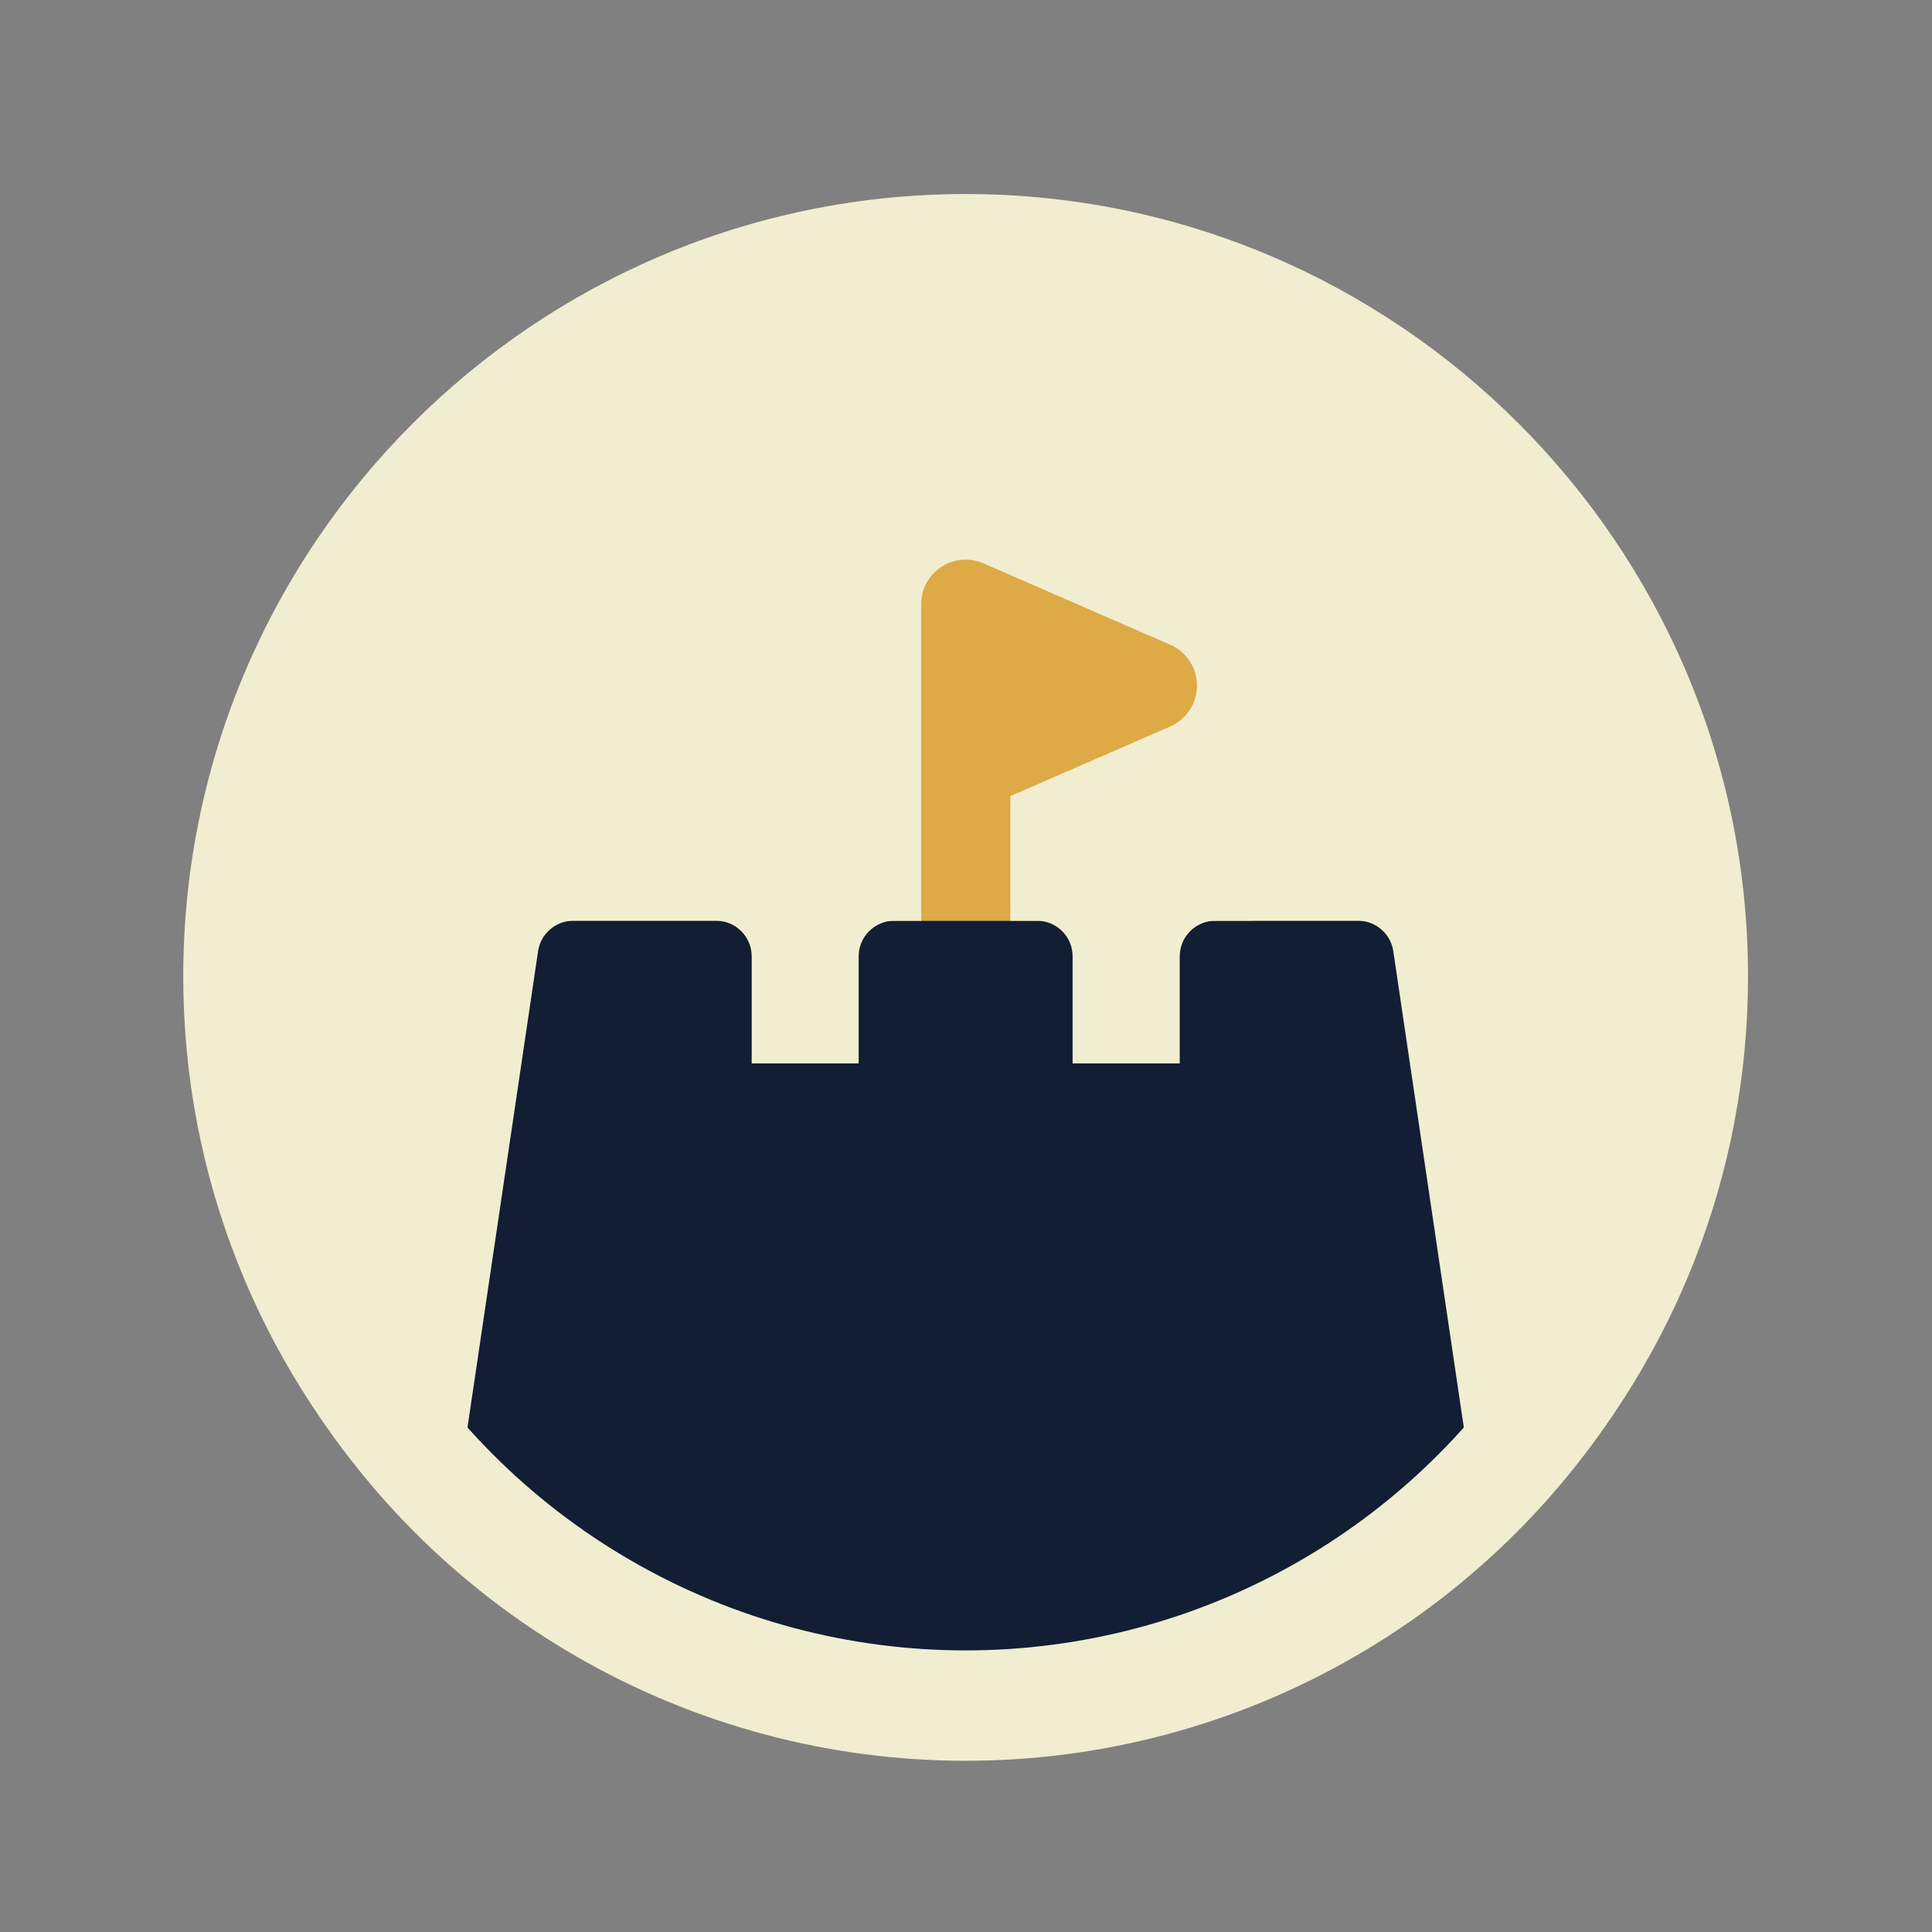
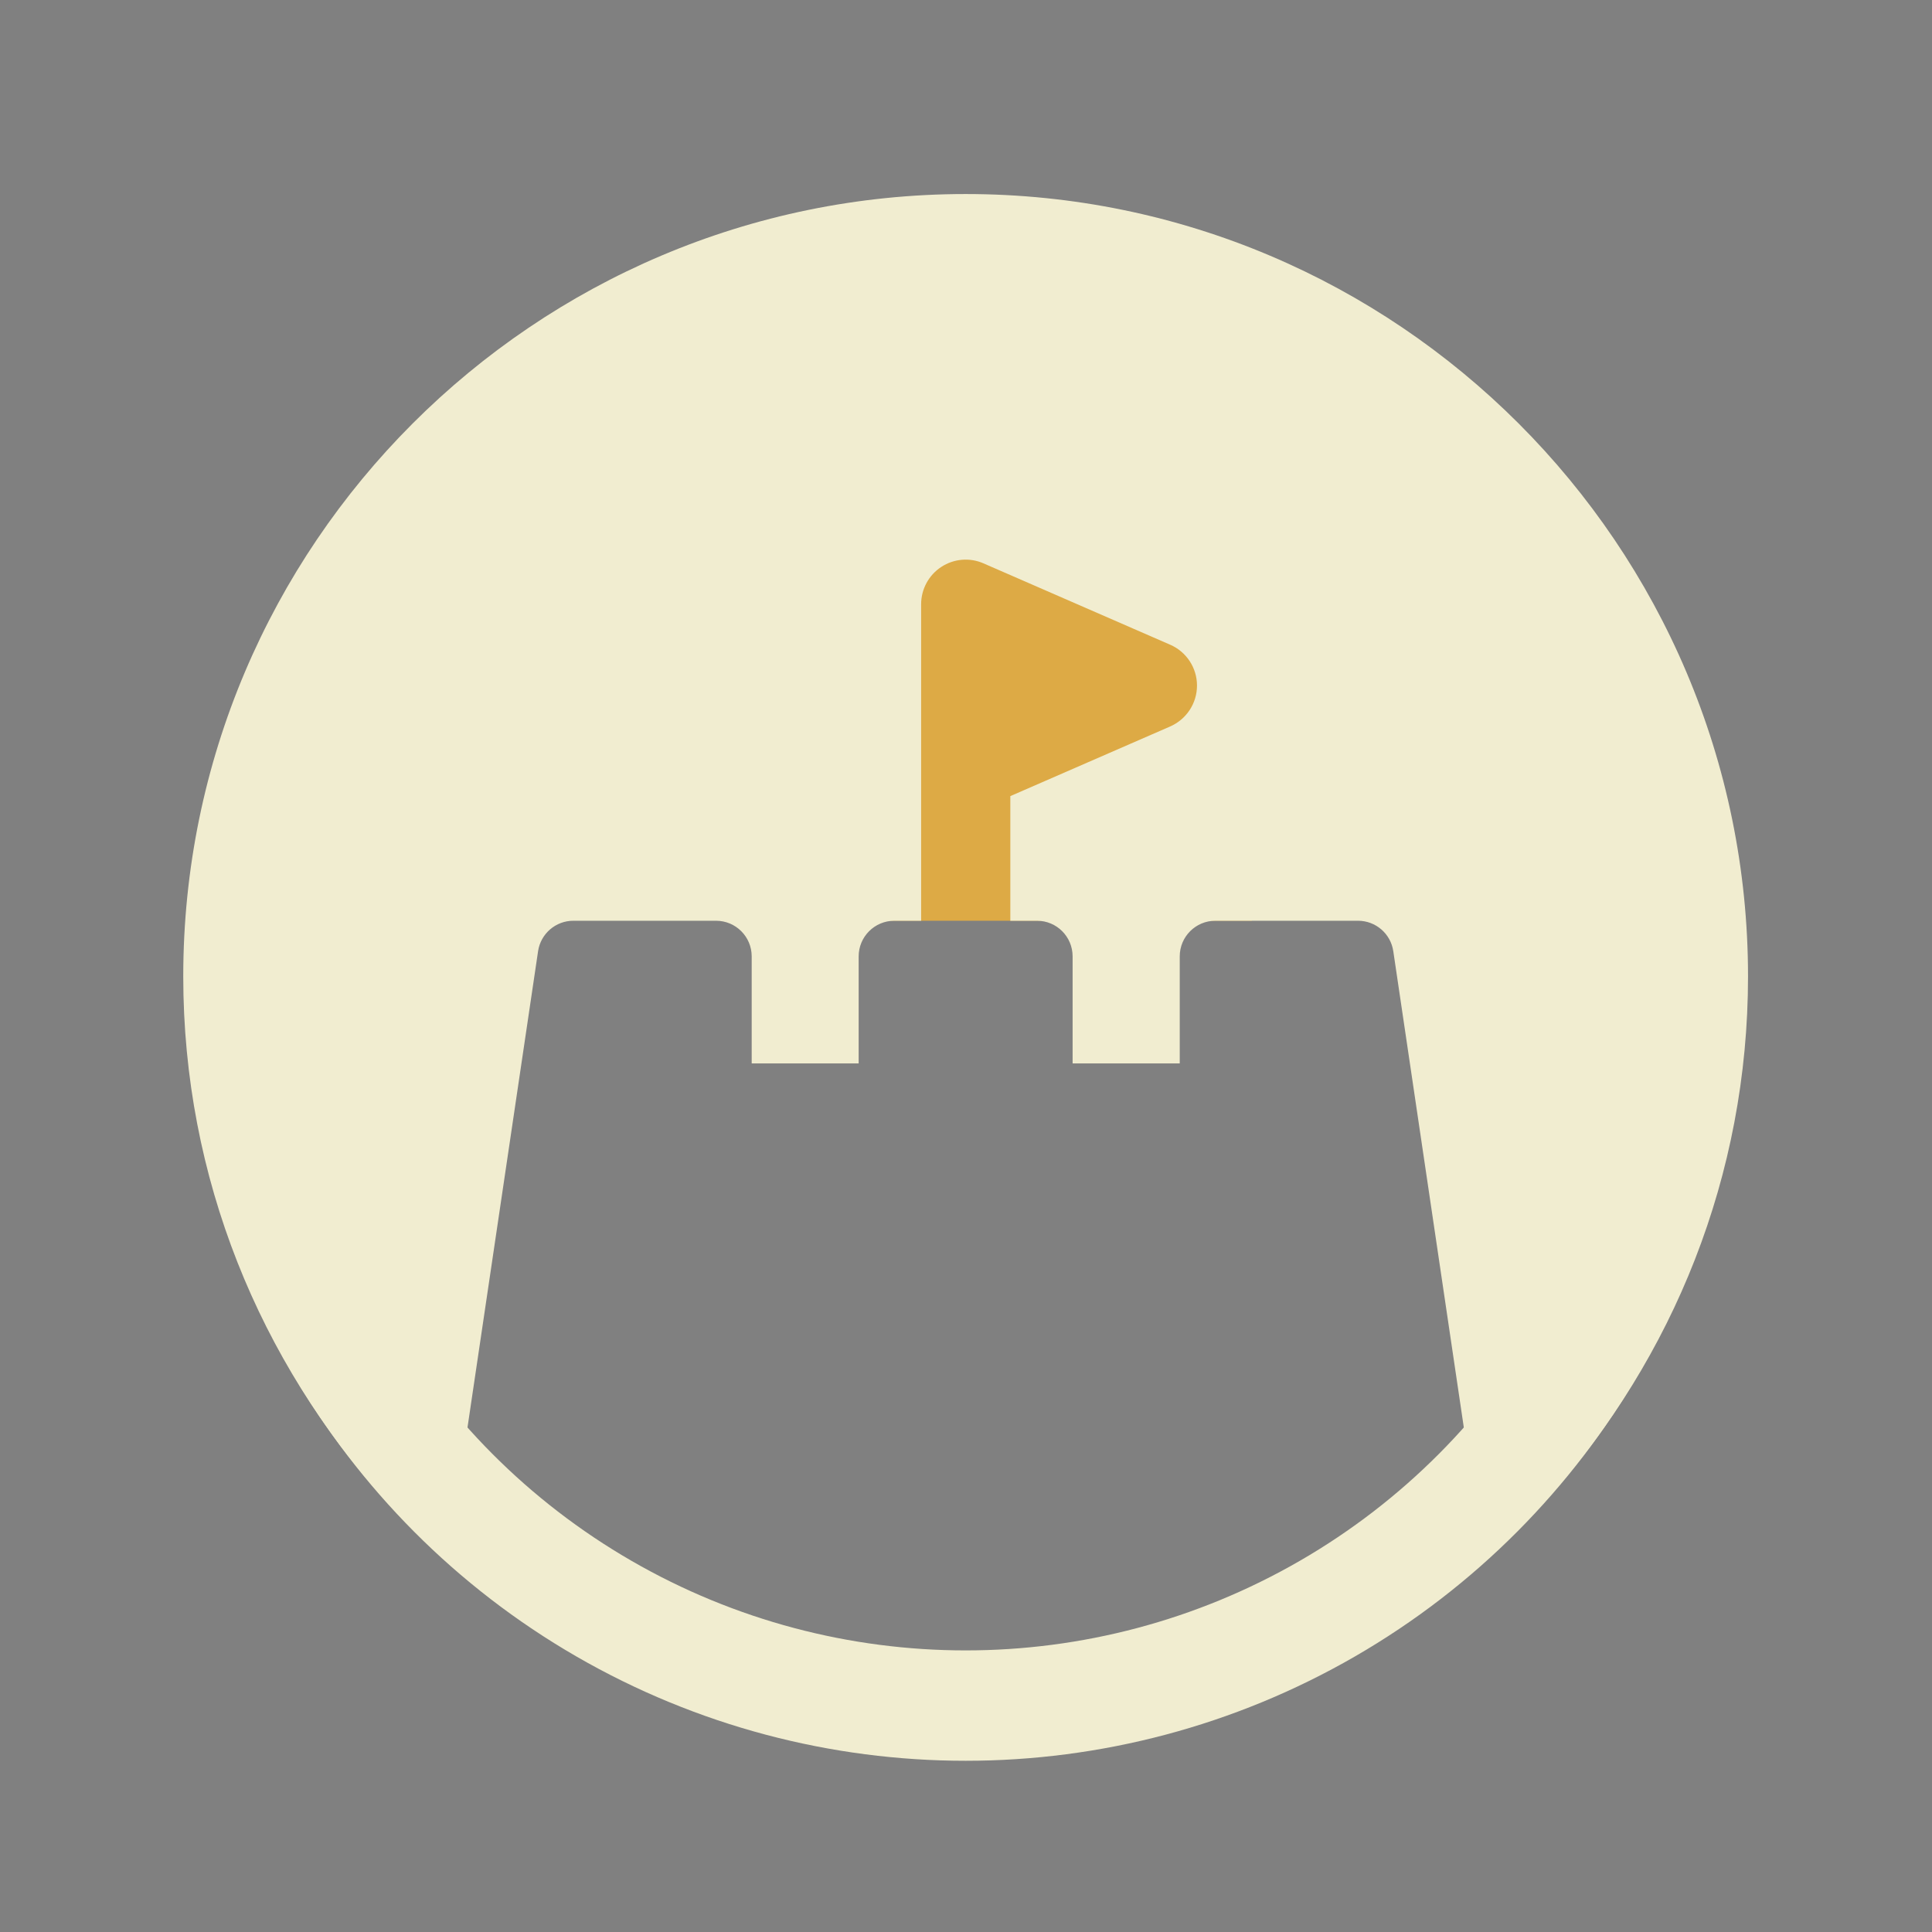
<svg xmlns="http://www.w3.org/2000/svg" data-id="d" width="2048" height="2048" viewBox="0 0 2048 2048">
  <rect x="0" y="0" width="2048" height="2048" fill="#808080" stroke="none" />
  <g id="e">
-     <polygon points="470.74 976.03 1629.48 976.03 1604 1504 1182.86 1796.98 762 1780 527 1643 429 1459 470.74 976.03" fill="#111e33" />
    <circle cx="1023.64" cy="1041.3" r="766.7" fill="none" stroke="#f1edd0" stroke-miterlimit="10" stroke-width="117" />
    <rect x="856.55" y="513.4" width="470.49" height="462.63" fill="#ddaa45" />
    <path d="m1642.43,1586.12c-27.9,26.99-72.57,10.61-83.62-24.99l-81.87-552.85c-2.75-18.51-18.6-32.25-37.43-32.25h-151.16c-20.88,0-37.78,16.91-37.78,37.78v113.45h-113.56v-113.45c0-20.86-16.84-37.78-37.78-37.78h-28.25v-132.11l169.47-73.84c17.19-7.54,28.42-24.51,28.42-43.36s-11.23-35.82-28.42-43.29l-197.93-86.25c-14.58-6.39-31.37-4.97-44.74,3.79-13.33,8.74-21.34,23.61-21.34,39.51v335.55h-28.37c-20.91,0-37.85,16.91-37.85,37.78v113.45h-113.39v-113.45c0-20.86-16.91-37.78-37.84-37.78h-151.19c-18.73,0-34.66,13.74-37.41,32.25l-81.52,550.08-.45-14.68c0,43.51-47.13,69.1-79.49,47.15-133.22-147.17-214.67-342.07-214.67-555.78,0-457.28,372.1-829.36,829.39-829.36s829.33,372.09,829.33,829.36c0,211.51-79.7,404.44-210.57,551.07Z" fill="#f1edd0" />
  </g>
</svg>